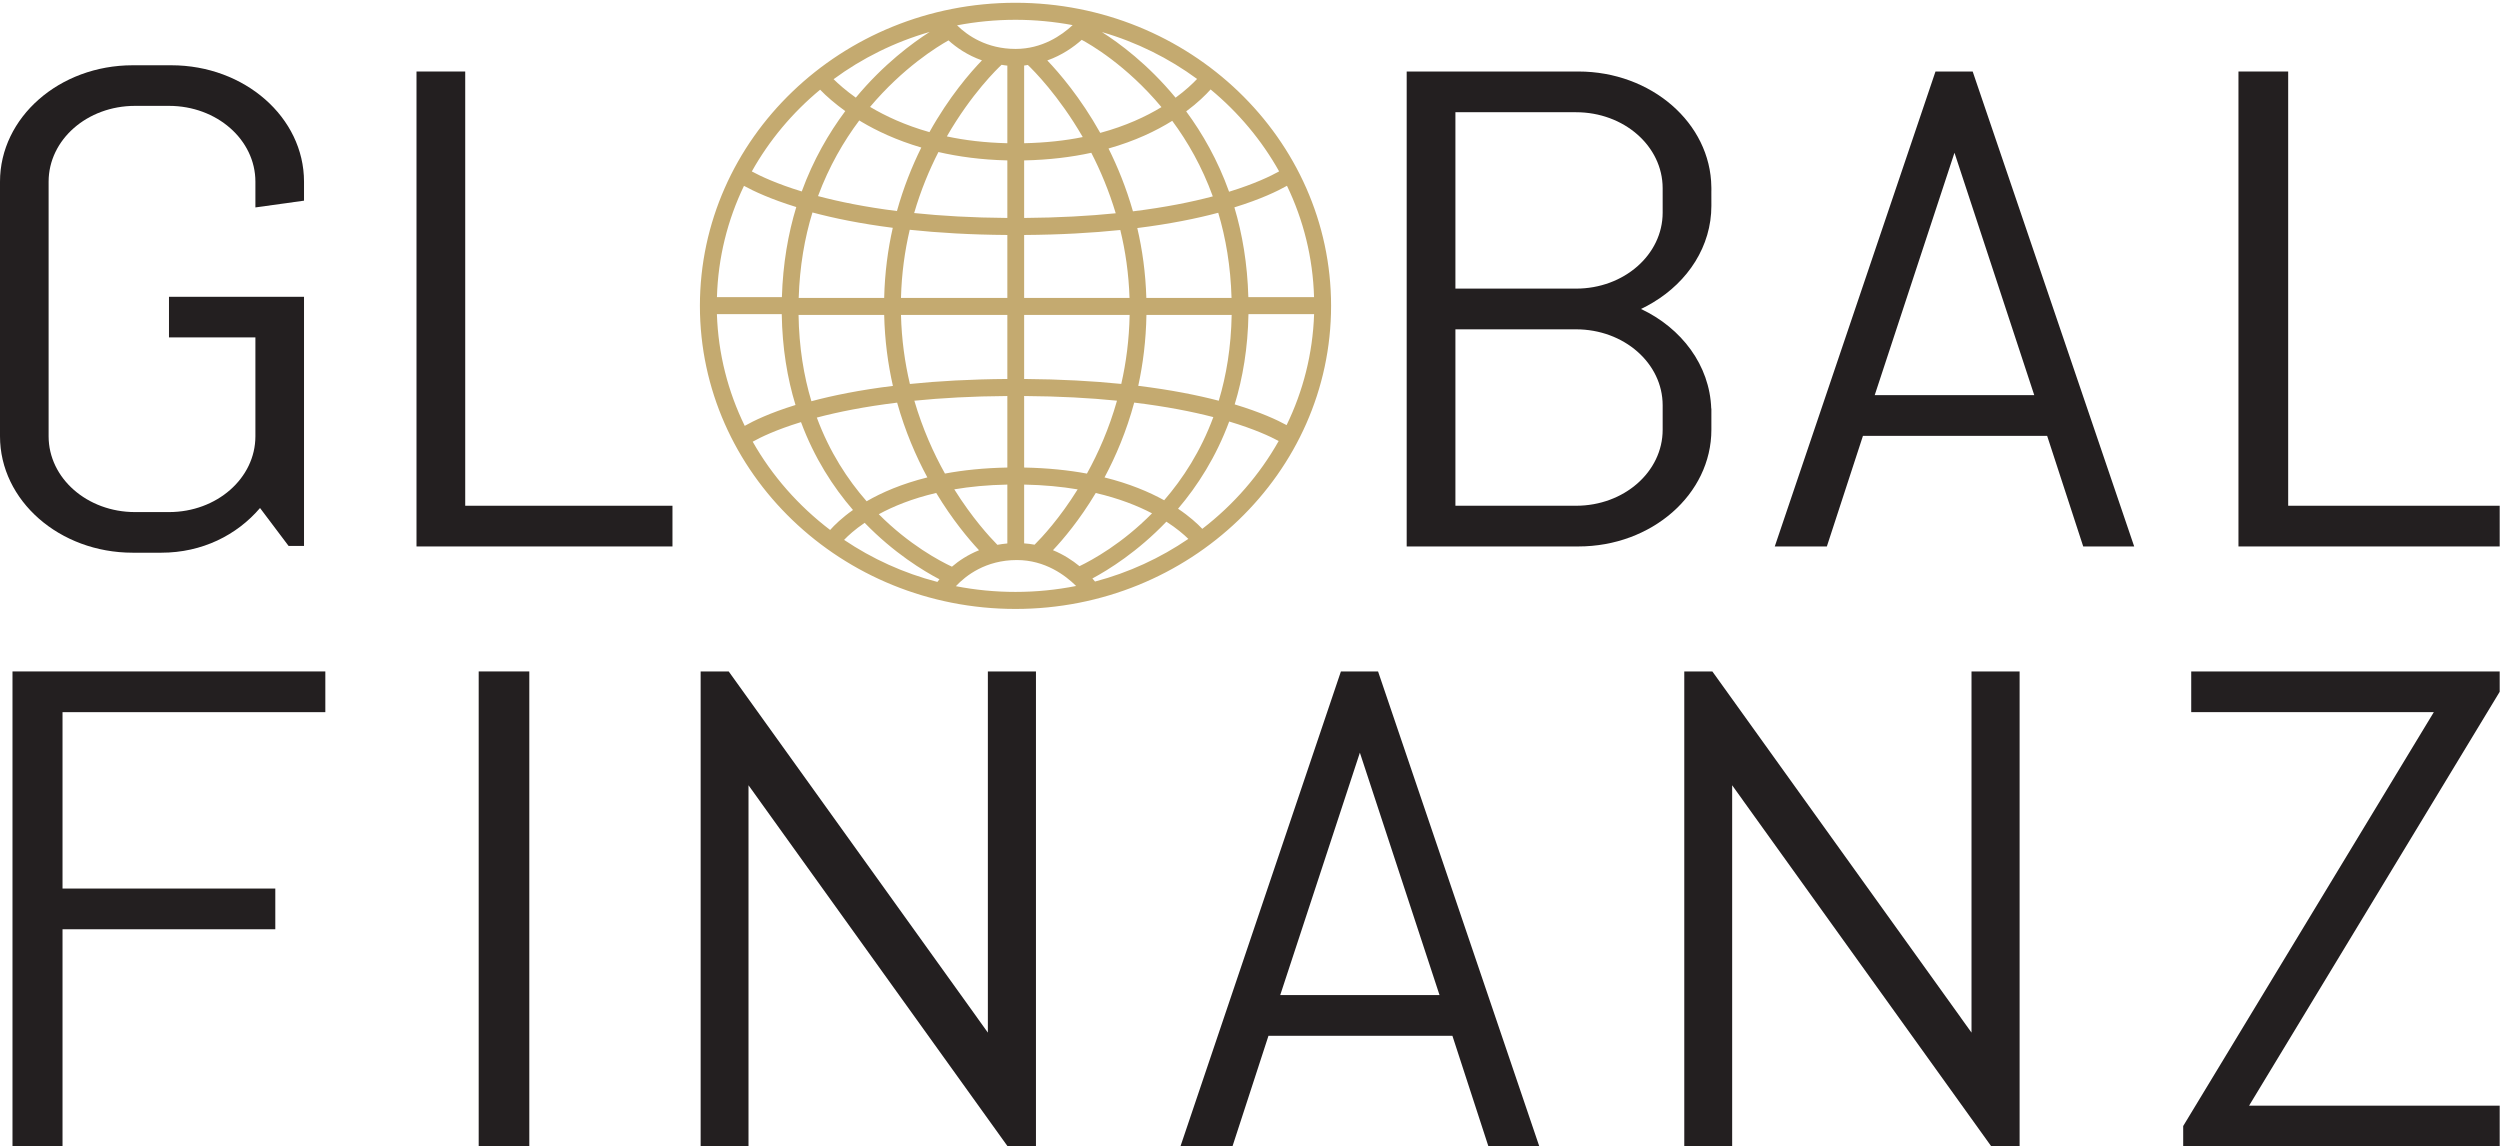
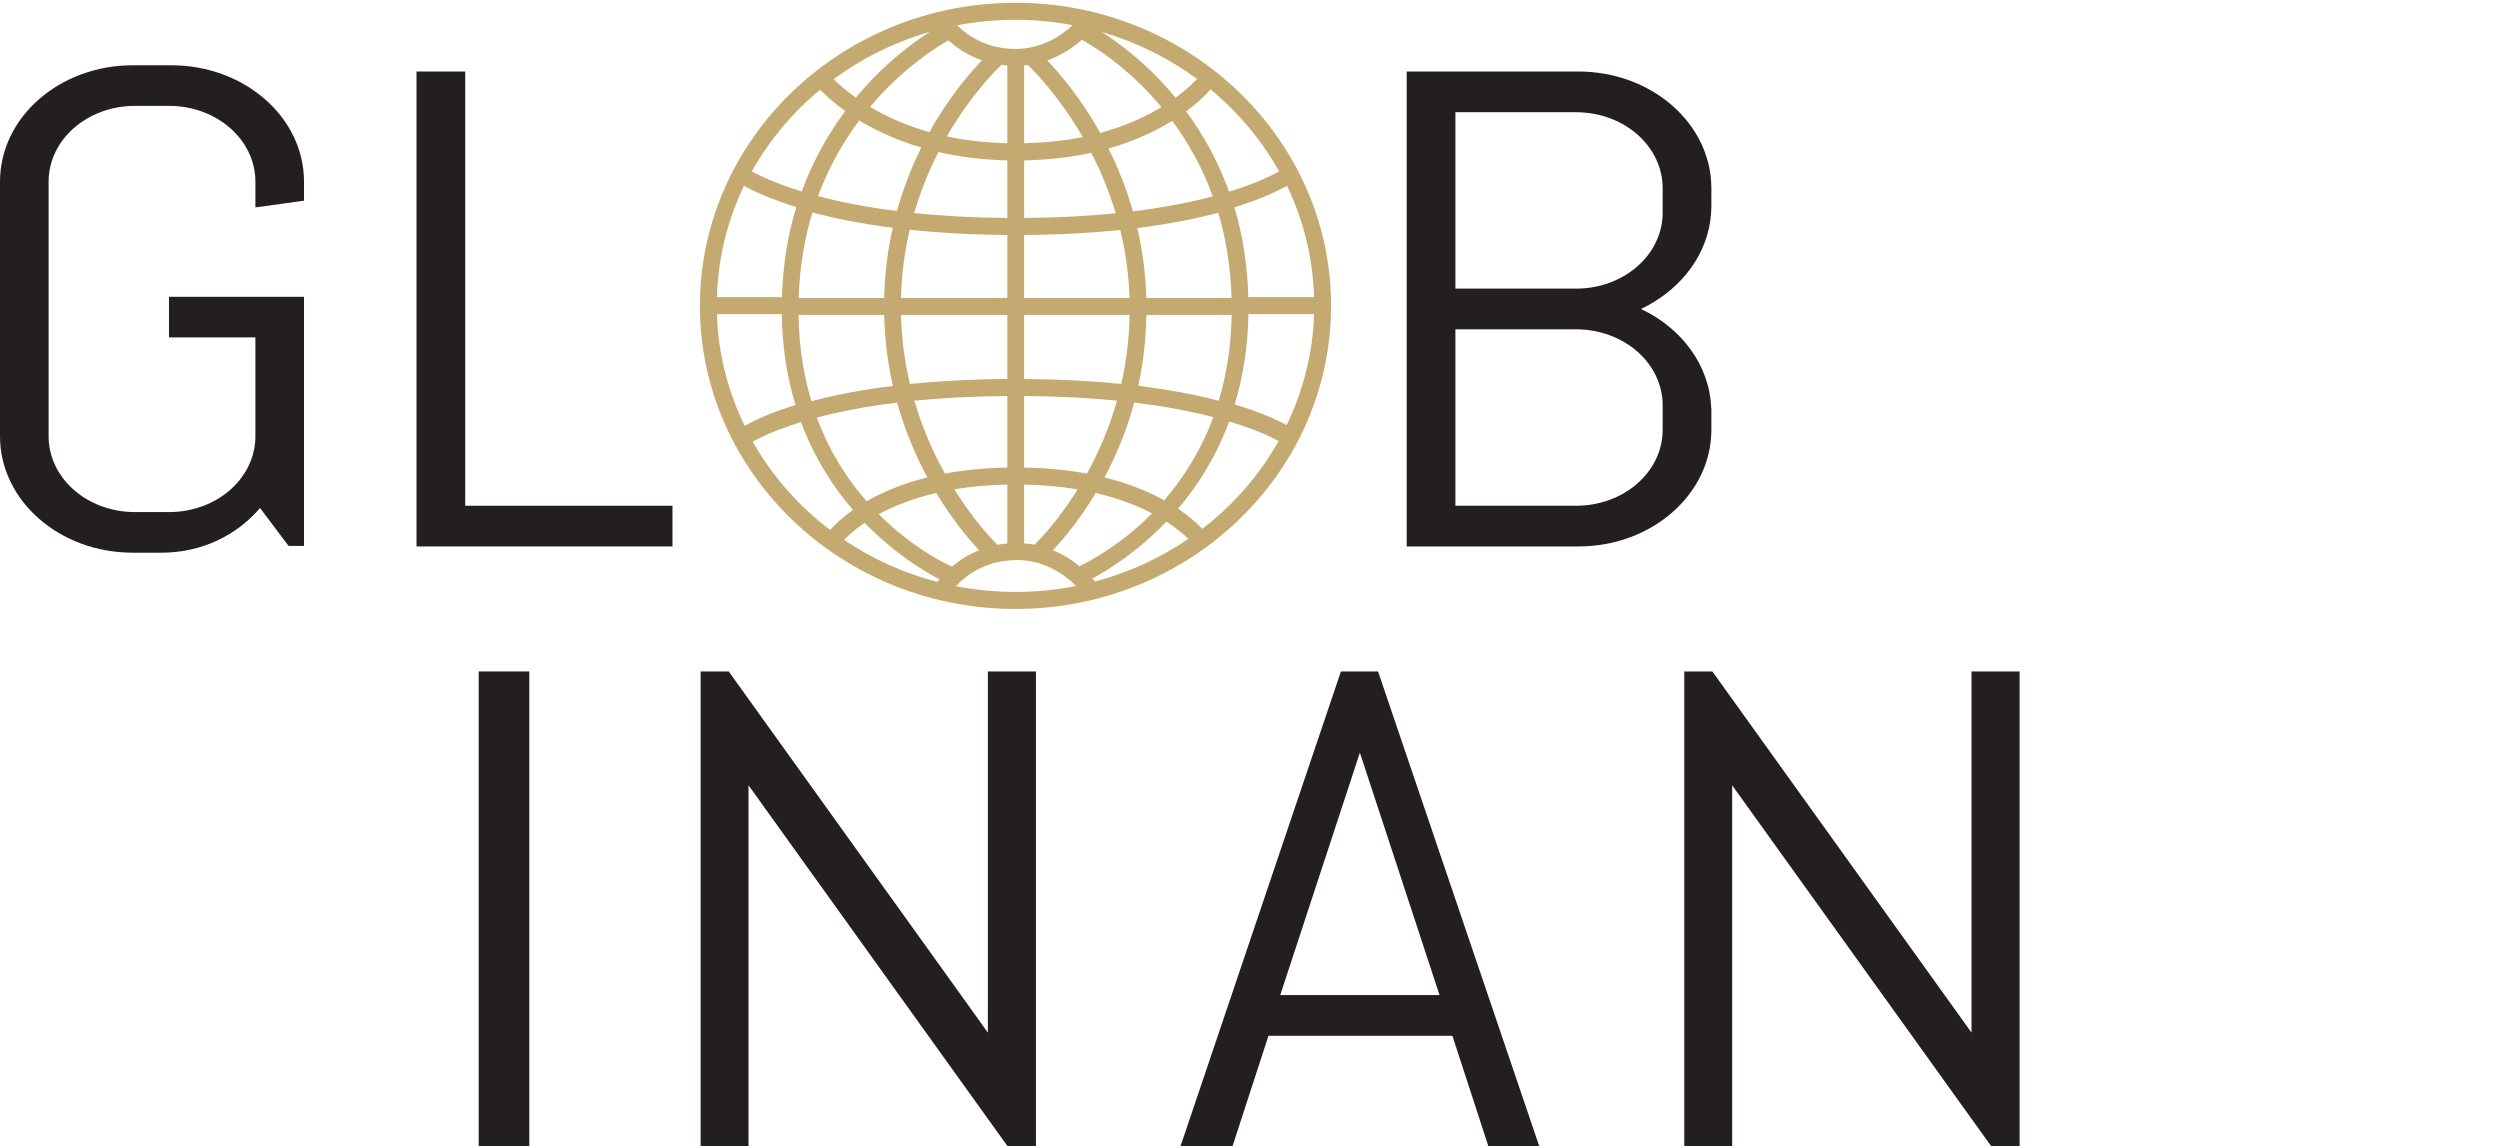
<svg xmlns="http://www.w3.org/2000/svg" width="100%" height="100%" viewBox="0 0 567 260" version="1.1" xml:space="preserve" style="fill-rule:evenodd;clip-rule:evenodd;stroke-linejoin:round;stroke-miterlimit:2;">
  <g>
-     <path d="M14.179,161.517L14.179,201.523L62.439,201.523L62.439,210.757L14.179,210.757L14.179,260L2.833,260L2.833,152.283L73.785,152.283L73.785,161.517L14.179,161.517Z" style="fill:rgb(35,31,32);fill-rule:nonzero;" />
    <rect x="108.567" y="152.283" width="11.48" height="107.717" style="fill:rgb(35,31,32);fill-rule:nonzero;" />
-     <path d="M495.148,260L495.148,255.382L551.989,161.517L496.969,161.517L496.969,152.283L566.929,152.283L566.929,156.899L510.09,250.765L566.929,250.765L566.929,260L495.148,260Z" style="fill:rgb(35,31,32);fill-rule:nonzero;" />
    <path d="M234.956,152.283L224.047,152.283L224.047,234.195L222.752,232.388L221.598,230.781L221.592,230.761L180.62,173.67L169.762,158.541L165.27,152.283L158.905,152.283L158.905,260L169.762,260L169.762,178.097L171.057,179.902L172.211,181.507L172.213,181.519L180.62,193.232L224.047,253.74L228.54,260L234.956,260L234.956,152.283Z" style="fill:rgb(35,31,32);fill-rule:nonzero;" />
    <path d="M458.047,152.283L447.139,152.283L447.139,234.195L445.84,232.388L444.688,230.781L444.682,230.761L403.709,173.67L392.854,158.541L388.361,152.283L381.994,152.283L381.994,260L392.854,260L392.854,178.097L394.148,179.902L395.299,181.507L395.301,181.519L403.709,193.232L447.139,253.74L451.629,260L458.047,260L458.047,152.283Z" style="fill:rgb(35,31,32);fill-rule:nonzero;" />
    <path d="M290.355,225.683L299.264,198.574L306.826,175.562L306.84,175.515L307.174,174.5L307.328,174.029L307.34,173.99L307.529,173.42L308.42,170.707L309.51,174.025L309.52,174.052L309.713,174.636L310.014,175.56L310.039,175.63L311.35,179.623L326.484,225.679L326.486,225.683L290.355,225.683ZM340.6,234.918L337.465,225.683L326.887,194.529L312.543,152.283L304.119,152.283L299.463,166.068L276.199,234.918L267.724,260L279.521,260L287.689,234.918L287.691,234.914L329.404,234.914L329.406,234.918L337.574,260L349.115,260L340.6,234.918Z" style="fill:rgb(35,31,32);fill-rule:nonzero;" />
    <path d="M280.027,91.717C281.867,85.696 283.02,78.895 283.152,71.252L298.037,71.252C297.74,80.217 295.537,88.721 291.801,96.417C289.693,95.258 285.912,93.491 280.027,91.717ZM272.682,119.942C271.569,118.77 269.801,117.137 267.182,115.381C271.612,110.178 275.799,103.647 278.781,95.598C284.498,97.311 288.1,98.993 290.004,100.018C285.67,107.723 279.756,114.494 272.682,119.942ZM248.352,131.895C248.18,131.68 247.983,131.45 247.754,131.195C251.434,129.223 258.018,125.129 264.538,118.315C266.846,119.803 268.467,121.193 269.518,122.221C263.184,126.545 256.043,129.859 248.352,131.895ZM238.811,124.783C241.178,122.27 244.868,117.902 248.516,111.811C253.797,113.041 258.01,114.715 261.284,116.426C254.502,123.307 247.739,127.006 244.831,128.406C243.241,127.104 241.235,125.779 238.811,124.783ZM230.313,134.246C225.684,134.246 221.161,133.797 216.79,132.947C219.03,130.557 223.536,127.018 230.624,127.018C237.045,127.018 241.641,130.497 244.065,132.9C239.627,133.781 235.026,134.246 230.313,134.246ZM199.305,116.627C202.579,114.842 206.864,113.08 212.333,111.799C215.975,117.842 219.651,122.223 222.043,124.793C219.508,125.817 217.469,127.182 215.901,128.524C213.139,127.236 206.243,123.582 199.305,116.627ZM212.598,131.981C204.92,129.99 197.784,126.719 191.44,122.445C192.377,121.467 193.877,120.086 196.104,118.576C202.762,125.451 209.481,129.508 213.073,131.385C212.889,131.598 212.735,131.801 212.598,131.981ZM188.274,120.193C181.108,114.742 175.106,107.934 170.713,100.176C172.446,99.2 175.936,97.491 181.668,95.733C184.692,103.873 188.95,110.447 193.454,115.664C190.934,117.442 189.282,119.07 188.274,120.193ZM162.594,71.252L177.301,71.252C177.418,78.96 178.571,85.801 180.42,91.854C174.551,93.665 170.874,95.463 168.903,96.583C165.122,88.846 162.891,80.282 162.594,71.252ZM168.735,42.153C170.967,43.372 174.792,45.167 180.596,46.958C178.749,53.016 177.563,59.821 177.333,67.393L162.602,67.393C162.86,58.407 165.018,49.87 168.735,42.153ZM186.006,20.342C187.395,21.805 189.428,23.553 191.706,25.196C187.965,30.215 184.459,36.252 181.838,43.422C176.192,41.692 172.54,39.977 170.512,38.883C174.459,31.829 179.727,25.542 186.006,20.342ZM210.856,7.241C206.969,9.721 200.405,14.542 194.098,22.145C191.797,20.508 190.137,19.022 189.059,17.96C195.508,13.206 202.875,9.538 210.856,7.241ZM222.708,13.69C220.04,16.452 215.254,21.965 210.797,29.965C205.262,28.401 200.811,26.317 197.331,24.245C204.813,15.348 212.579,10.581 215.118,9.161C216.924,10.79 219.434,12.542 222.708,13.69ZM214.749,30.938C220.327,21.235 226.231,15.559 227.155,14.696C227.594,14.756 228.002,14.85 228.465,14.885L228.465,32.485C223.387,32.364 218.811,31.815 214.749,30.938ZM207.331,48.319C208.831,43.159 210.762,38.534 212.836,34.481C217.387,35.53 222.59,36.247 228.465,36.379L228.465,49.432C220.528,49.374 213.502,48.965 207.331,48.319ZM204.342,67.567C204.485,62.036 205.209,56.876 206.327,52.114C212.774,52.797 220.125,53.237 228.465,53.295L228.465,67.567L204.342,67.567ZM206.366,87.085C205.221,82.266 204.485,77.032 204.342,71.428L228.465,71.428L228.465,85.95C220.112,86.01 212.774,86.428 206.366,87.085ZM203.469,91.319C205.278,97.79 207.727,103.457 210.325,108.277C204.522,109.725 199.993,111.695 196.551,113.688C192.249,108.779 188.153,102.537 185.256,94.708C190.049,93.44 196.063,92.223 203.469,91.319ZM200.532,71.428C200.665,77.196 201.389,82.569 202.512,87.522C195.022,88.446 188.917,89.688 184.026,90.997C182.301,85.266 181.225,78.764 181.112,71.428L200.532,71.428ZM185.528,44.475C188.03,37.727 191.35,32.038 194.881,27.317C195.077,27.436 195.268,27.557 195.463,27.67C198.78,29.637 203.262,31.788 208.952,33.463C206.852,37.694 204.92,42.508 203.426,47.866C196.243,46.96 190.321,45.747 185.528,44.475ZM202.481,51.667C201.374,56.561 200.665,61.872 200.532,67.567L181.145,67.567C181.37,60.385 182.5,53.928 184.264,48.186C189.159,49.497 195.184,50.737 202.481,51.667ZM228.465,109.904L228.465,123.254C227.682,123.328 226.924,123.428 226.204,123.565C224.413,121.75 220.479,117.447 216.432,110.983C219.997,110.379 223.995,109.986 228.465,109.904ZM214.315,107.406C211.717,102.75 209.225,97.21 207.375,90.881C213.512,90.266 220.518,89.868 228.465,89.817L228.465,106.039C223.151,106.139 218.45,106.631 214.315,107.406ZM230.313,4.491C234.747,4.491 239.077,4.915 243.276,5.696C240.745,8.057 236.331,11.096 230.336,11.096C223.803,11.096 219.454,8.088 217.063,5.747C221.35,4.928 225.776,4.491 230.313,4.491ZM263.422,24.294C259.907,26.43 255.331,28.571 249.534,30.139C245.045,22.118 240.229,16.534 237.528,13.708C240.84,12.532 243.456,10.706 245.334,9.036C247.114,9.981 255.436,14.717 263.422,24.294ZM271.5,17.907C270.495,18.969 268.903,20.485 266.622,22.157C260.307,14.497 253.743,9.704 249.917,7.276C257.819,9.569 265.104,13.206 271.5,17.907ZM258.155,87.506C259.233,82.569 259.911,77.204 260.012,71.428L279.342,71.428C279.213,78.719 278.135,85.176 276.417,90.883C271.542,89.616 265.508,88.407 258.155,87.506ZM257.239,91.309C264.485,92.188 270.417,93.364 275.184,94.598C272.317,102.352 268.274,108.561 264.032,113.459C260.584,111.551 256.131,109.676 250.504,108.281C253.071,103.477 255.483,97.811 257.239,91.309ZM256.202,71.428C256.096,77.045 255.403,82.27 254.305,87.073C247.903,86.424 240.586,86.01 232.274,85.95L232.274,71.428L256.202,71.428ZM254.084,52.165C255.245,56.915 256,62.069 256.176,67.567L232.274,67.567L232.274,53.295C240.487,53.239 247.737,52.823 254.084,52.165ZM276.295,48.254C278.01,53.973 279.107,60.405 279.314,67.567L259.989,67.567C259.823,61.901 259.083,56.61 257.937,51.721C265.329,50.797 271.393,49.563 276.295,48.254ZM256.952,47.93C255.448,42.651 253.512,37.887 251.413,33.68C257.437,31.979 262.198,29.69 265.864,27.405C269.35,32.108 272.614,37.786 275.063,44.538C270.254,45.815 264.27,47.028 256.952,47.93ZM232.274,32.485L232.274,14.866C232.567,14.838 232.829,14.768 233.114,14.733C234.338,15.901 240.096,21.622 245.567,31.086C241.639,31.889 237.188,32.374 232.274,32.485ZM247.508,34.653C249.583,38.688 251.52,43.278 253.047,48.372C246.977,48.987 240.067,49.374 232.274,49.432L232.274,36.381C237.979,36.262 243.043,35.626 247.508,34.653ZM244.413,110.992C240.321,117.578 236.34,121.848 234.645,123.537C233.885,123.391 233.09,123.301 232.274,123.236L232.274,109.904C236.772,109.988 240.811,110.385 244.413,110.992ZM232.274,106.039L232.274,89.817C240.196,89.868 247.198,90.258 253.334,90.874C251.534,97.239 249.083,102.775 246.516,107.412C242.344,106.637 237.606,106.139 232.274,106.039ZM274.565,20.286C280.861,25.495 286.148,31.794 290.105,38.868C288.242,39.911 284.609,41.684 278.754,43.485C276.182,36.305 272.721,30.27 269.026,25.26C271.665,23.303 273.458,21.52 274.565,20.286ZM298.027,67.393L283.125,67.393C282.916,59.842 281.764,53.065 279.961,47.028C285.949,45.18 289.773,43.331 291.885,42.135C295.604,49.858 297.768,58.401 298.027,67.393ZM230.313,0.629C190.848,0.629 158.739,31.463 158.739,69.37C158.739,107.274 190.848,138.109 230.313,138.109C269.78,138.109 301.889,107.274 301.889,69.37C301.889,31.463 269.78,0.629 230.313,0.629Z" style="fill:rgb(196,170,112);fill-rule:nonzero;" />
    <path d="M68.951,123.817L65.451,123.817L58.974,115.217C53.728,121.359 45.851,125.354 36.574,125.354L30.101,125.354C13.476,125.354 0,113.529 0,98.944L0,41.21C0,26.624 13.476,14.803 30.101,14.803L38.849,14.803C55.474,14.803 68.951,26.624 68.951,41.21L68.951,45.51L57.925,47.045L57.925,41.21C57.925,31.69 49.175,24.012 38.326,24.012L30.625,24.012C19.775,24.012 11.025,31.69 11.025,41.21L11.025,98.944C11.025,108.463 19.775,116.139 30.625,116.139L38.326,116.139C49.175,116.139 57.925,108.463 57.925,98.944L57.925,76.526L38.326,76.526L38.326,67.313L68.951,67.313L68.951,123.817Z" style="fill:rgb(35,31,32);fill-rule:nonzero;" />
    <path d="M94.463,123.936L94.463,16.219L105.512,16.219L105.512,114.703L152.516,114.703L152.516,123.936L94.463,123.936Z" style="fill:rgb(35,31,32);fill-rule:nonzero;" />
-     <path d="M507.684,123.936L507.684,16.219L518.959,16.219L518.959,114.703L566.929,114.703L566.929,123.936L507.684,123.936Z" style="fill:rgb(35,31,32);fill-rule:nonzero;" />
-     <path d="M425.184,89.62L434.104,62.51L441.678,39.499L441.695,39.452L442.027,38.436L442.182,37.967L442.195,37.926L442.381,37.358L443.275,34.643L444.369,37.961L444.377,37.989L444.57,38.573L444.873,39.497L444.896,39.567L446.211,43.561L461.367,89.616L461.369,89.62L425.184,89.62ZM475.504,98.854L472.363,89.62L461.771,58.467L447.404,16.219L438.969,16.219L434.305,30.006L411.008,98.854L402.518,123.936L414.332,123.936L422.516,98.854L422.516,98.852L464.291,98.852L464.293,98.854L472.473,123.936L484.033,123.936L475.504,98.854Z" style="fill:rgb(35,31,32);fill-rule:nonzero;" />
    <path d="M357.447,65.458L330.088,65.458L330.088,25.454L357.447,25.454C368.314,25.454 377.078,33.137 377.09,42.67L377.092,46.059L377.092,48.223C377.092,57.764 368.322,65.458 357.447,65.458ZM377.092,91.926L377.092,97.469C377.092,107.01 368.322,114.703 357.447,114.703L330.088,114.703L330.088,74.692L357.447,74.692C368.322,74.692 377.092,82.385 377.092,91.926ZM388.141,42.688C388.141,42.608 388.135,42.53 388.133,42.45L388.133,42.403L388.133,42.415C387.965,27.922 374.529,16.219 357.973,16.219L319.037,16.219L319.037,123.936L357.973,123.936C374.633,123.936 388.141,112.088 388.141,97.469L388.141,92.659L388.109,92.659C387.773,82.848 381.396,74.419 372.18,70.075C373.115,69.633 374.016,69.139 374.891,68.616C382.859,63.852 388.141,55.838 388.141,46.684L388.135,43.29L388.141,43.29L388.141,42.688Z" style="fill:rgb(35,31,32);fill-rule:nonzero;" />
  </g>
</svg>